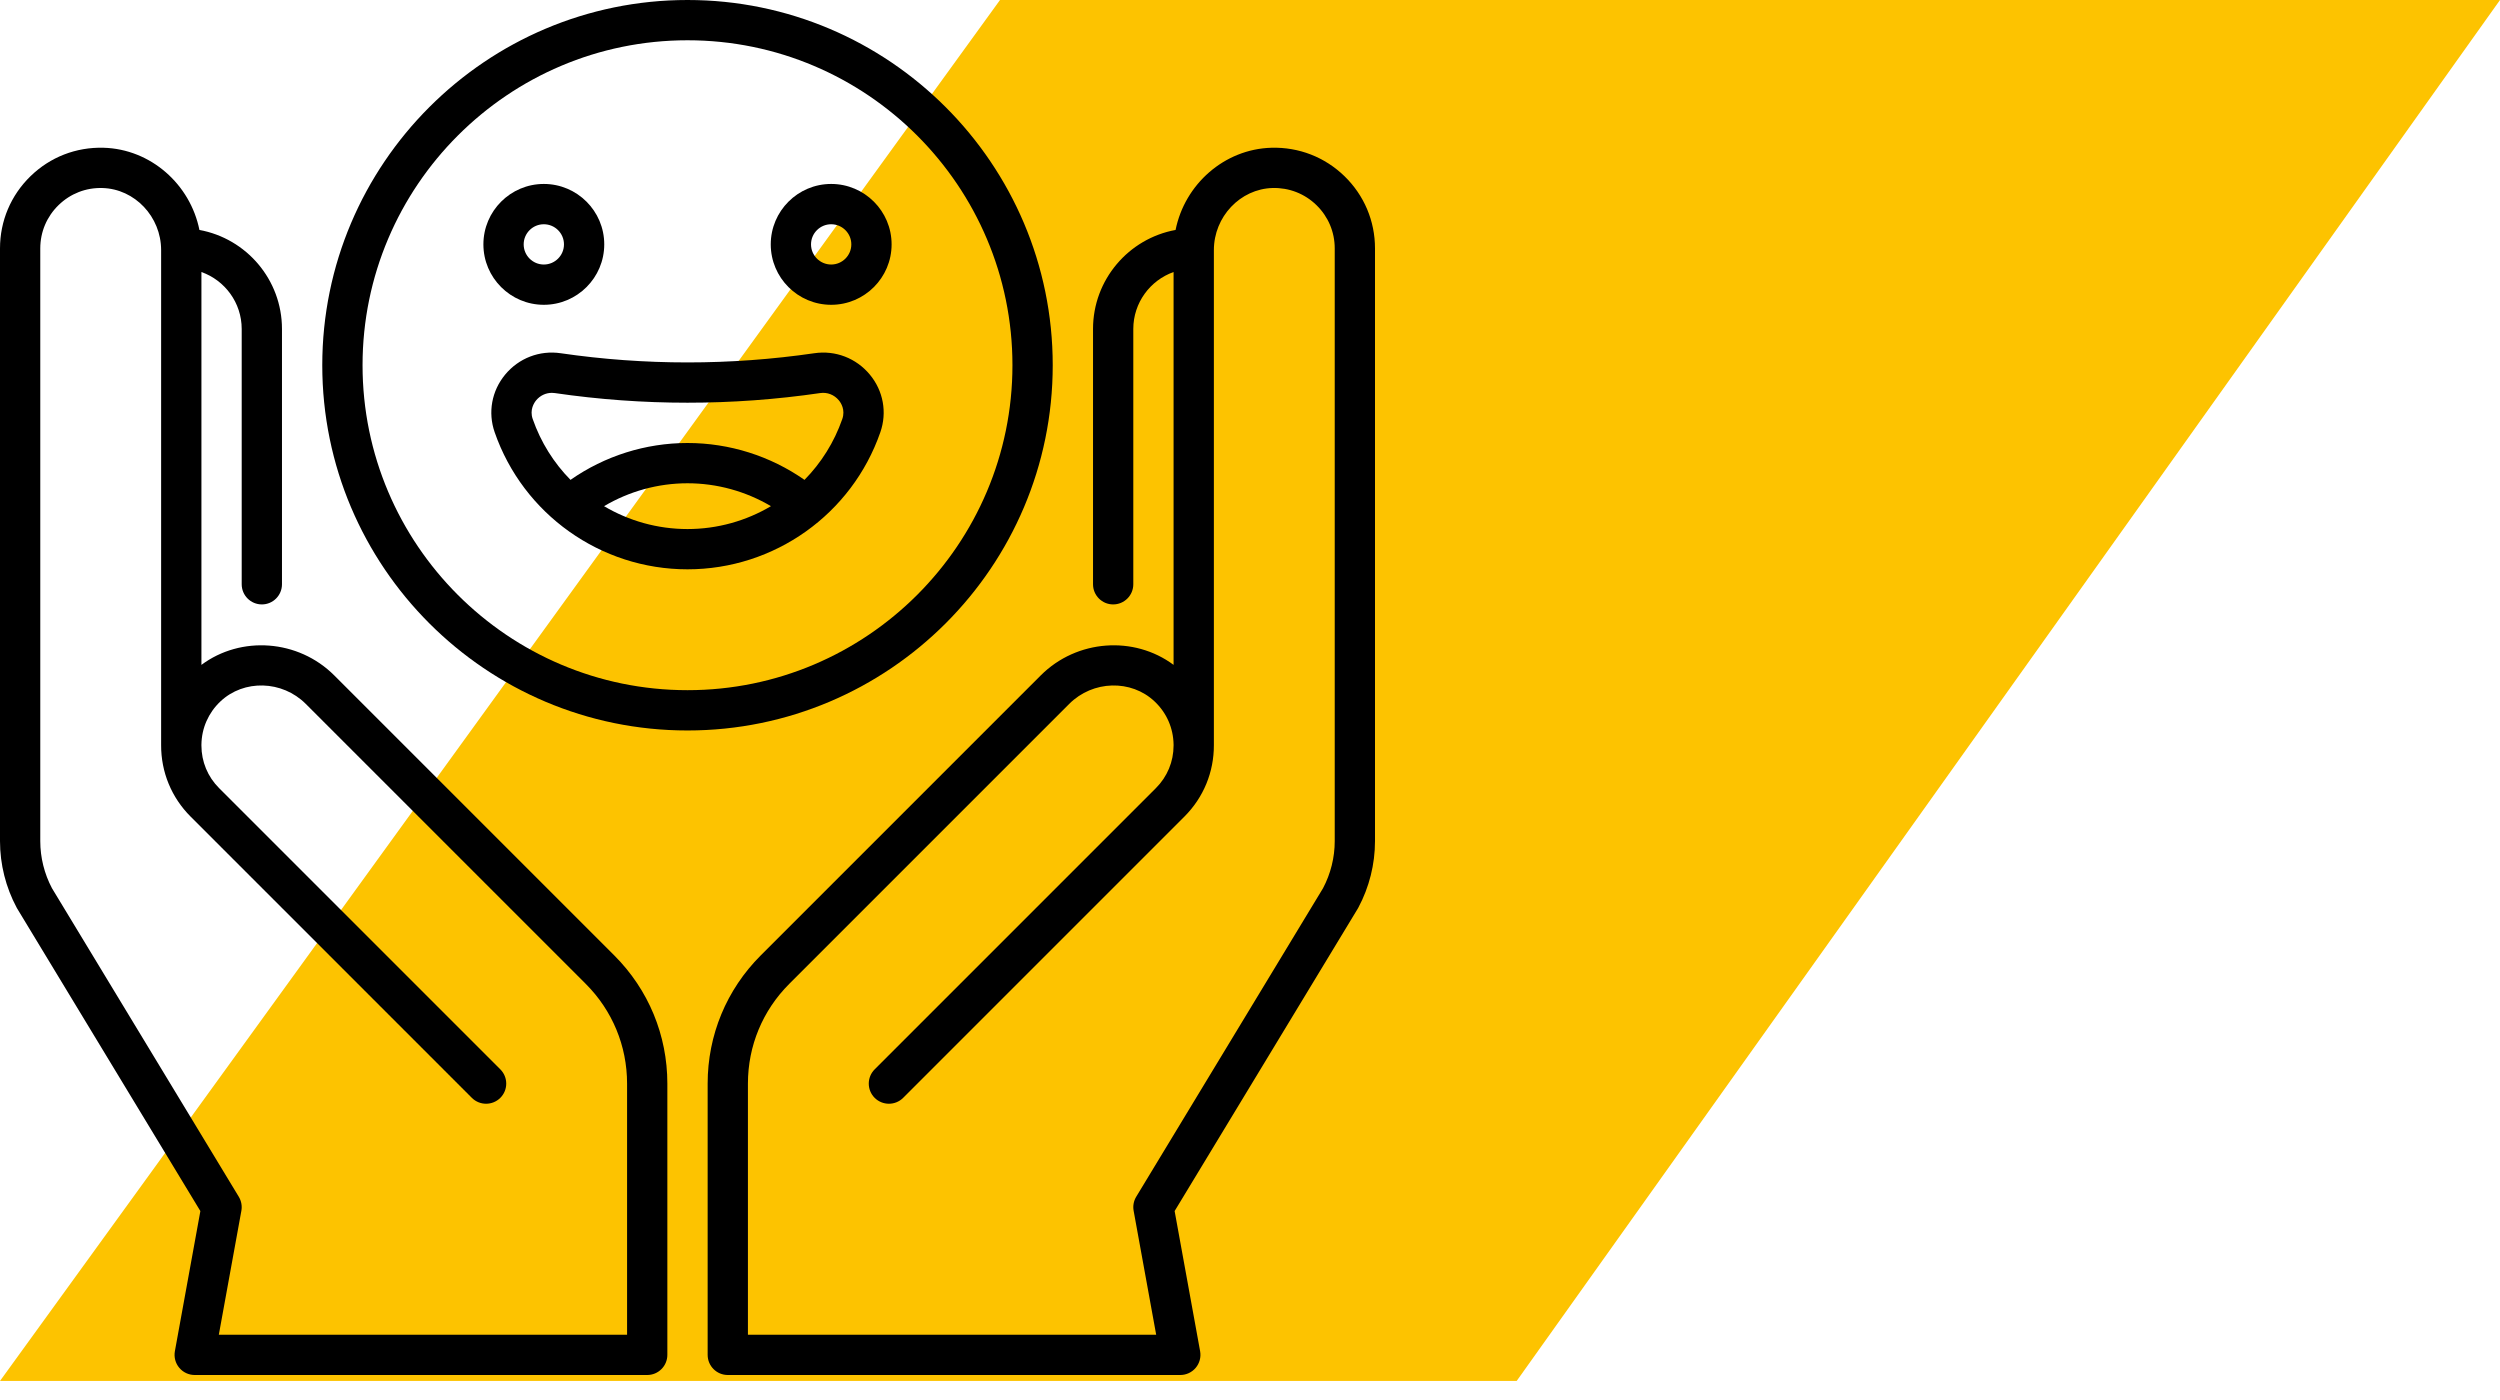
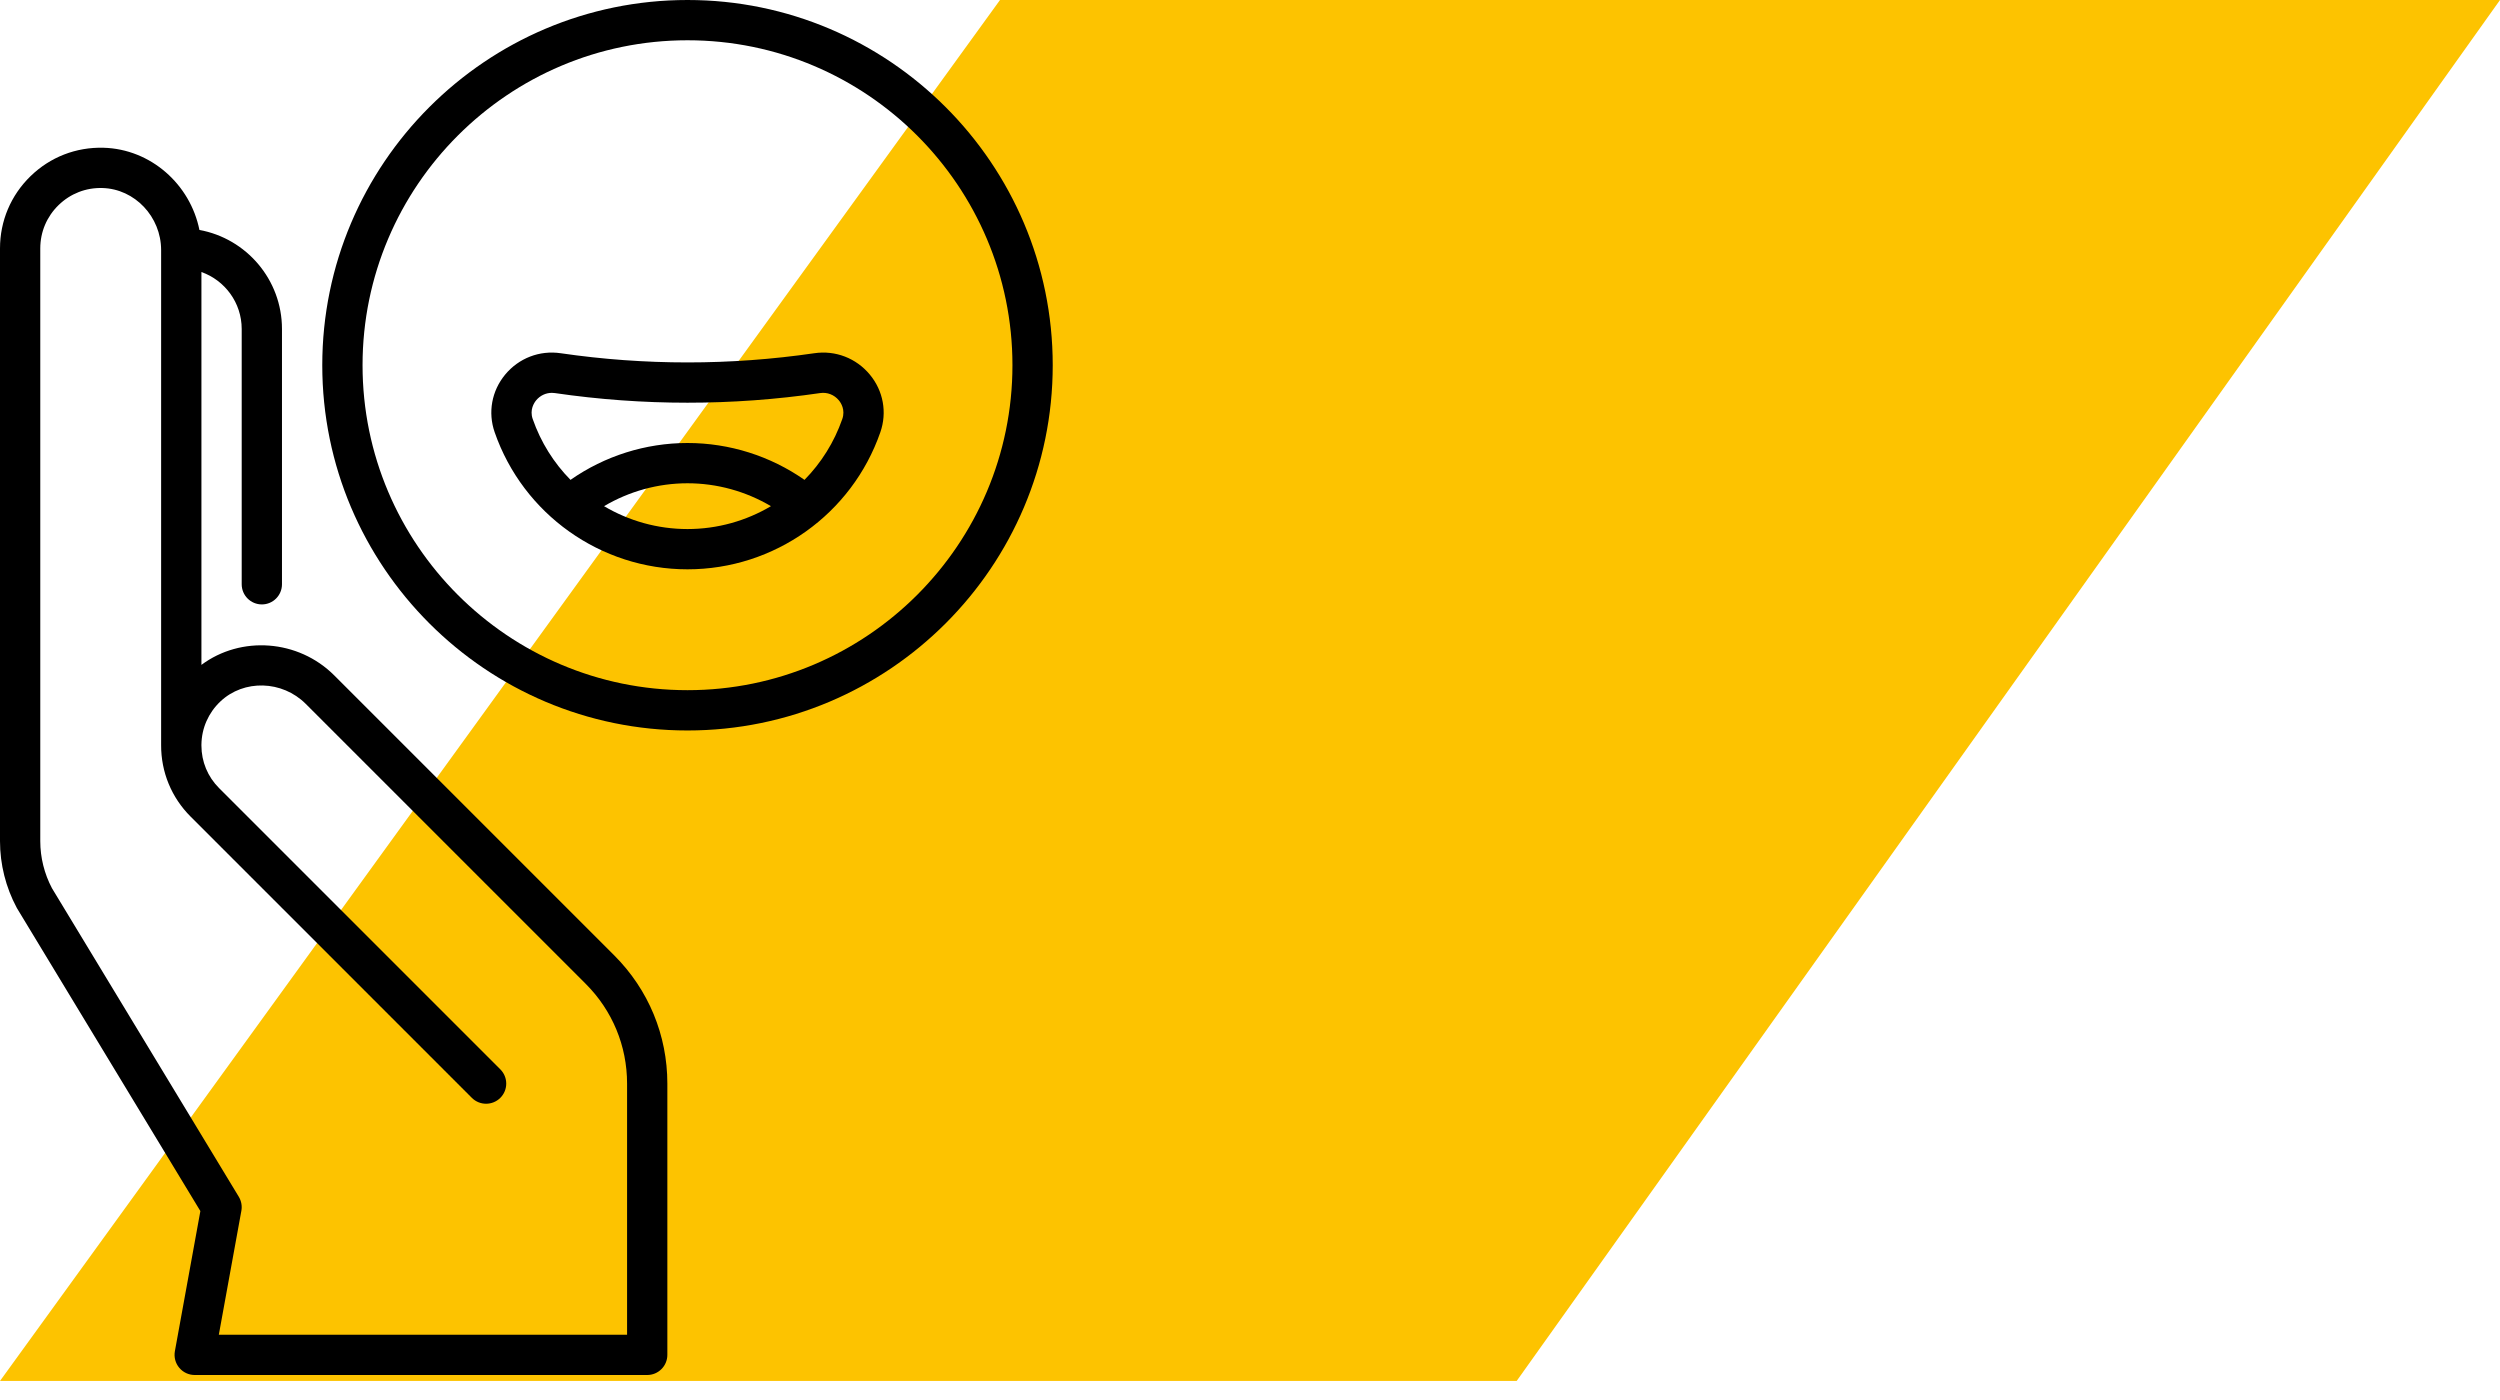
<svg xmlns="http://www.w3.org/2000/svg" width="100" height="56" viewBox="0 0 100 56" fill="none">
  <path d="M60.667 55.238L100 0H40L0 55.238H60.667Z" fill="#FDC300" />
  <g clip-path="url(#clip0)">
-     <path d="M53.781 7.049C52.995 6.284 51.954 5.88 50.859 5.91C48.97 5.962 47.39 7.373 47.023 9.198C45.148 9.54 43.721 11.186 43.721 13.159V23.371C43.721 23.816 44.081 24.177 44.526 24.177C44.971 24.177 45.332 23.816 45.332 23.371V13.159C45.332 12.109 46.006 11.213 46.943 10.881V26.595C45.367 25.421 43.074 25.573 41.63 27.016L30.429 38.217C29.06 39.586 28.306 41.407 28.306 43.344V54.194C28.306 54.639 28.666 55 29.111 55H47.212C47.451 55 47.677 54.894 47.83 54.711C47.984 54.527 48.047 54.285 48.005 54.05L46.985 48.442L54.311 36.345C54.318 36.333 54.325 36.321 54.332 36.308C54.769 35.492 55 34.571 55 33.645V9.936C55 8.84 54.567 7.814 53.781 7.049ZM53.389 33.645C53.389 34.3 53.227 34.951 52.921 35.529L45.449 47.869C45.347 48.037 45.31 48.237 45.345 48.43L46.247 53.389H29.917V43.344C29.917 41.838 30.504 40.421 31.569 39.356L42.77 28.155C43.713 27.212 45.246 27.169 46.186 28.06C46.665 28.513 46.934 29.125 46.943 29.783C46.943 29.791 46.943 29.798 46.943 29.806V29.823C46.942 30.466 46.692 31.07 46.235 31.526L34.987 42.774C34.672 43.089 34.672 43.599 34.987 43.914C35.301 44.228 35.812 44.228 36.126 43.914L47.375 32.665C48.141 31.899 48.559 30.884 48.555 29.802V10.004C48.555 8.67 49.608 7.556 50.903 7.52C51.563 7.503 52.185 7.745 52.657 8.204C53.129 8.663 53.389 9.278 53.389 9.936V33.645Z" fill="black" />
    <path d="M13.37 27.016C11.926 25.573 9.633 25.421 8.057 26.595V10.881C8.994 11.213 9.668 12.109 9.668 13.159V23.371C9.668 23.816 10.029 24.177 10.474 24.177C10.919 24.177 11.279 23.816 11.279 23.371V13.159C11.279 11.186 9.853 9.54 7.977 9.198C7.61 7.373 6.03 5.962 4.141 5.91C3.041 5.88 2.005 6.284 1.219 7.049C0.433 7.814 0 8.84 0 9.937V33.645C0 34.571 0.231 35.492 0.668 36.308C0.675 36.321 0.682 36.333 0.689 36.345L8.015 48.443L6.995 54.05C6.953 54.285 7.016 54.527 7.17 54.711C7.323 54.894 7.549 55 7.788 55H25.889C26.334 55 26.694 54.639 26.694 54.194V43.344C26.694 41.407 25.94 39.586 24.571 38.217L13.37 27.016ZM25.083 53.389H8.753L9.655 48.43C9.69 48.237 9.653 48.037 9.551 47.869L2.079 35.529C1.773 34.951 1.611 34.3 1.611 33.645V9.937C1.611 9.278 1.871 8.663 2.343 8.204C2.815 7.745 3.435 7.501 4.097 7.521C5.392 7.556 6.445 8.67 6.445 10.004V29.802C6.441 30.884 6.859 31.899 7.625 32.665L18.874 43.914C19.188 44.228 19.698 44.228 20.013 43.914C20.328 43.599 20.328 43.089 20.013 42.774L8.765 31.526C8.308 31.07 8.058 30.466 8.057 29.823V29.806C8.057 29.799 8.057 29.791 8.057 29.784C8.066 29.125 8.335 28.514 8.814 28.06C9.754 27.169 11.287 27.212 12.23 28.155L23.431 39.356C24.496 40.421 25.083 41.838 25.083 43.344V53.389Z" fill="black" />
    <path d="M42.109 14.609C42.109 6.554 35.556 0 27.5 0C19.444 0 12.891 6.554 12.891 14.609C12.891 22.665 19.444 29.219 27.5 29.219C35.556 29.219 42.109 22.665 42.109 14.609ZM27.5 27.607C20.333 27.607 14.502 21.777 14.502 14.609C14.502 7.442 20.333 1.611 27.5 1.611C34.667 1.611 40.498 7.442 40.498 14.609C40.498 21.777 34.667 27.607 27.5 27.607Z" fill="black" />
-     <path d="M21.753 12.192C23.086 12.192 24.17 11.108 24.17 9.775C24.17 8.443 23.086 7.358 21.753 7.358C20.42 7.358 19.336 8.443 19.336 9.775C19.336 11.108 20.42 12.192 21.753 12.192ZM21.753 8.97C22.197 8.97 22.559 9.331 22.559 9.775C22.559 10.22 22.197 10.581 21.753 10.581C21.309 10.581 20.947 10.22 20.947 9.775C20.947 9.331 21.309 8.97 21.753 8.97Z" fill="black" />
-     <path d="M33.247 7.358C31.914 7.358 30.83 8.443 30.83 9.775C30.83 11.108 31.914 12.192 33.247 12.192C34.58 12.192 35.664 11.108 35.664 9.775C35.664 8.443 34.58 7.358 33.247 7.358ZM33.247 10.581C32.803 10.581 32.441 10.22 32.441 9.775C32.441 9.331 32.803 8.97 33.247 8.97C33.691 8.97 34.053 9.331 34.053 9.775C34.053 10.22 33.691 10.581 33.247 10.581Z" fill="black" />
    <path d="M32.573 14.129C29.207 14.62 25.793 14.62 22.427 14.129C21.582 14.005 20.751 14.326 20.205 14.986C19.668 15.636 19.511 16.497 19.786 17.288C20.925 20.569 24.025 22.773 27.5 22.773C30.975 22.773 34.075 20.569 35.214 17.288C35.489 16.497 35.333 15.636 34.795 14.986C34.249 14.326 33.419 14.005 32.573 14.129ZM24.162 20.247C25.167 19.652 26.321 19.331 27.5 19.331C28.679 19.331 29.833 19.652 30.838 20.247C29.849 20.832 28.703 21.162 27.5 21.162C26.297 21.162 25.151 20.832 24.162 20.247ZM33.692 16.76C33.367 17.694 32.844 18.519 32.18 19.195C30.814 18.239 29.177 17.72 27.5 17.72C25.823 17.72 24.186 18.239 22.82 19.195C22.156 18.519 21.633 17.694 21.308 16.76C21.18 16.392 21.363 16.114 21.447 16.012C21.605 15.821 21.834 15.714 22.075 15.714C22.114 15.714 22.154 15.717 22.194 15.723C25.715 16.237 29.285 16.237 32.806 15.723C33.09 15.681 33.369 15.79 33.553 16.012C33.638 16.114 33.82 16.392 33.692 16.76Z" fill="black" />
  </g>
  <defs>
    <clipPath id="clip0">
      <rect width="55" height="55" fill="white" />
    </clipPath>
  </defs>
</svg>